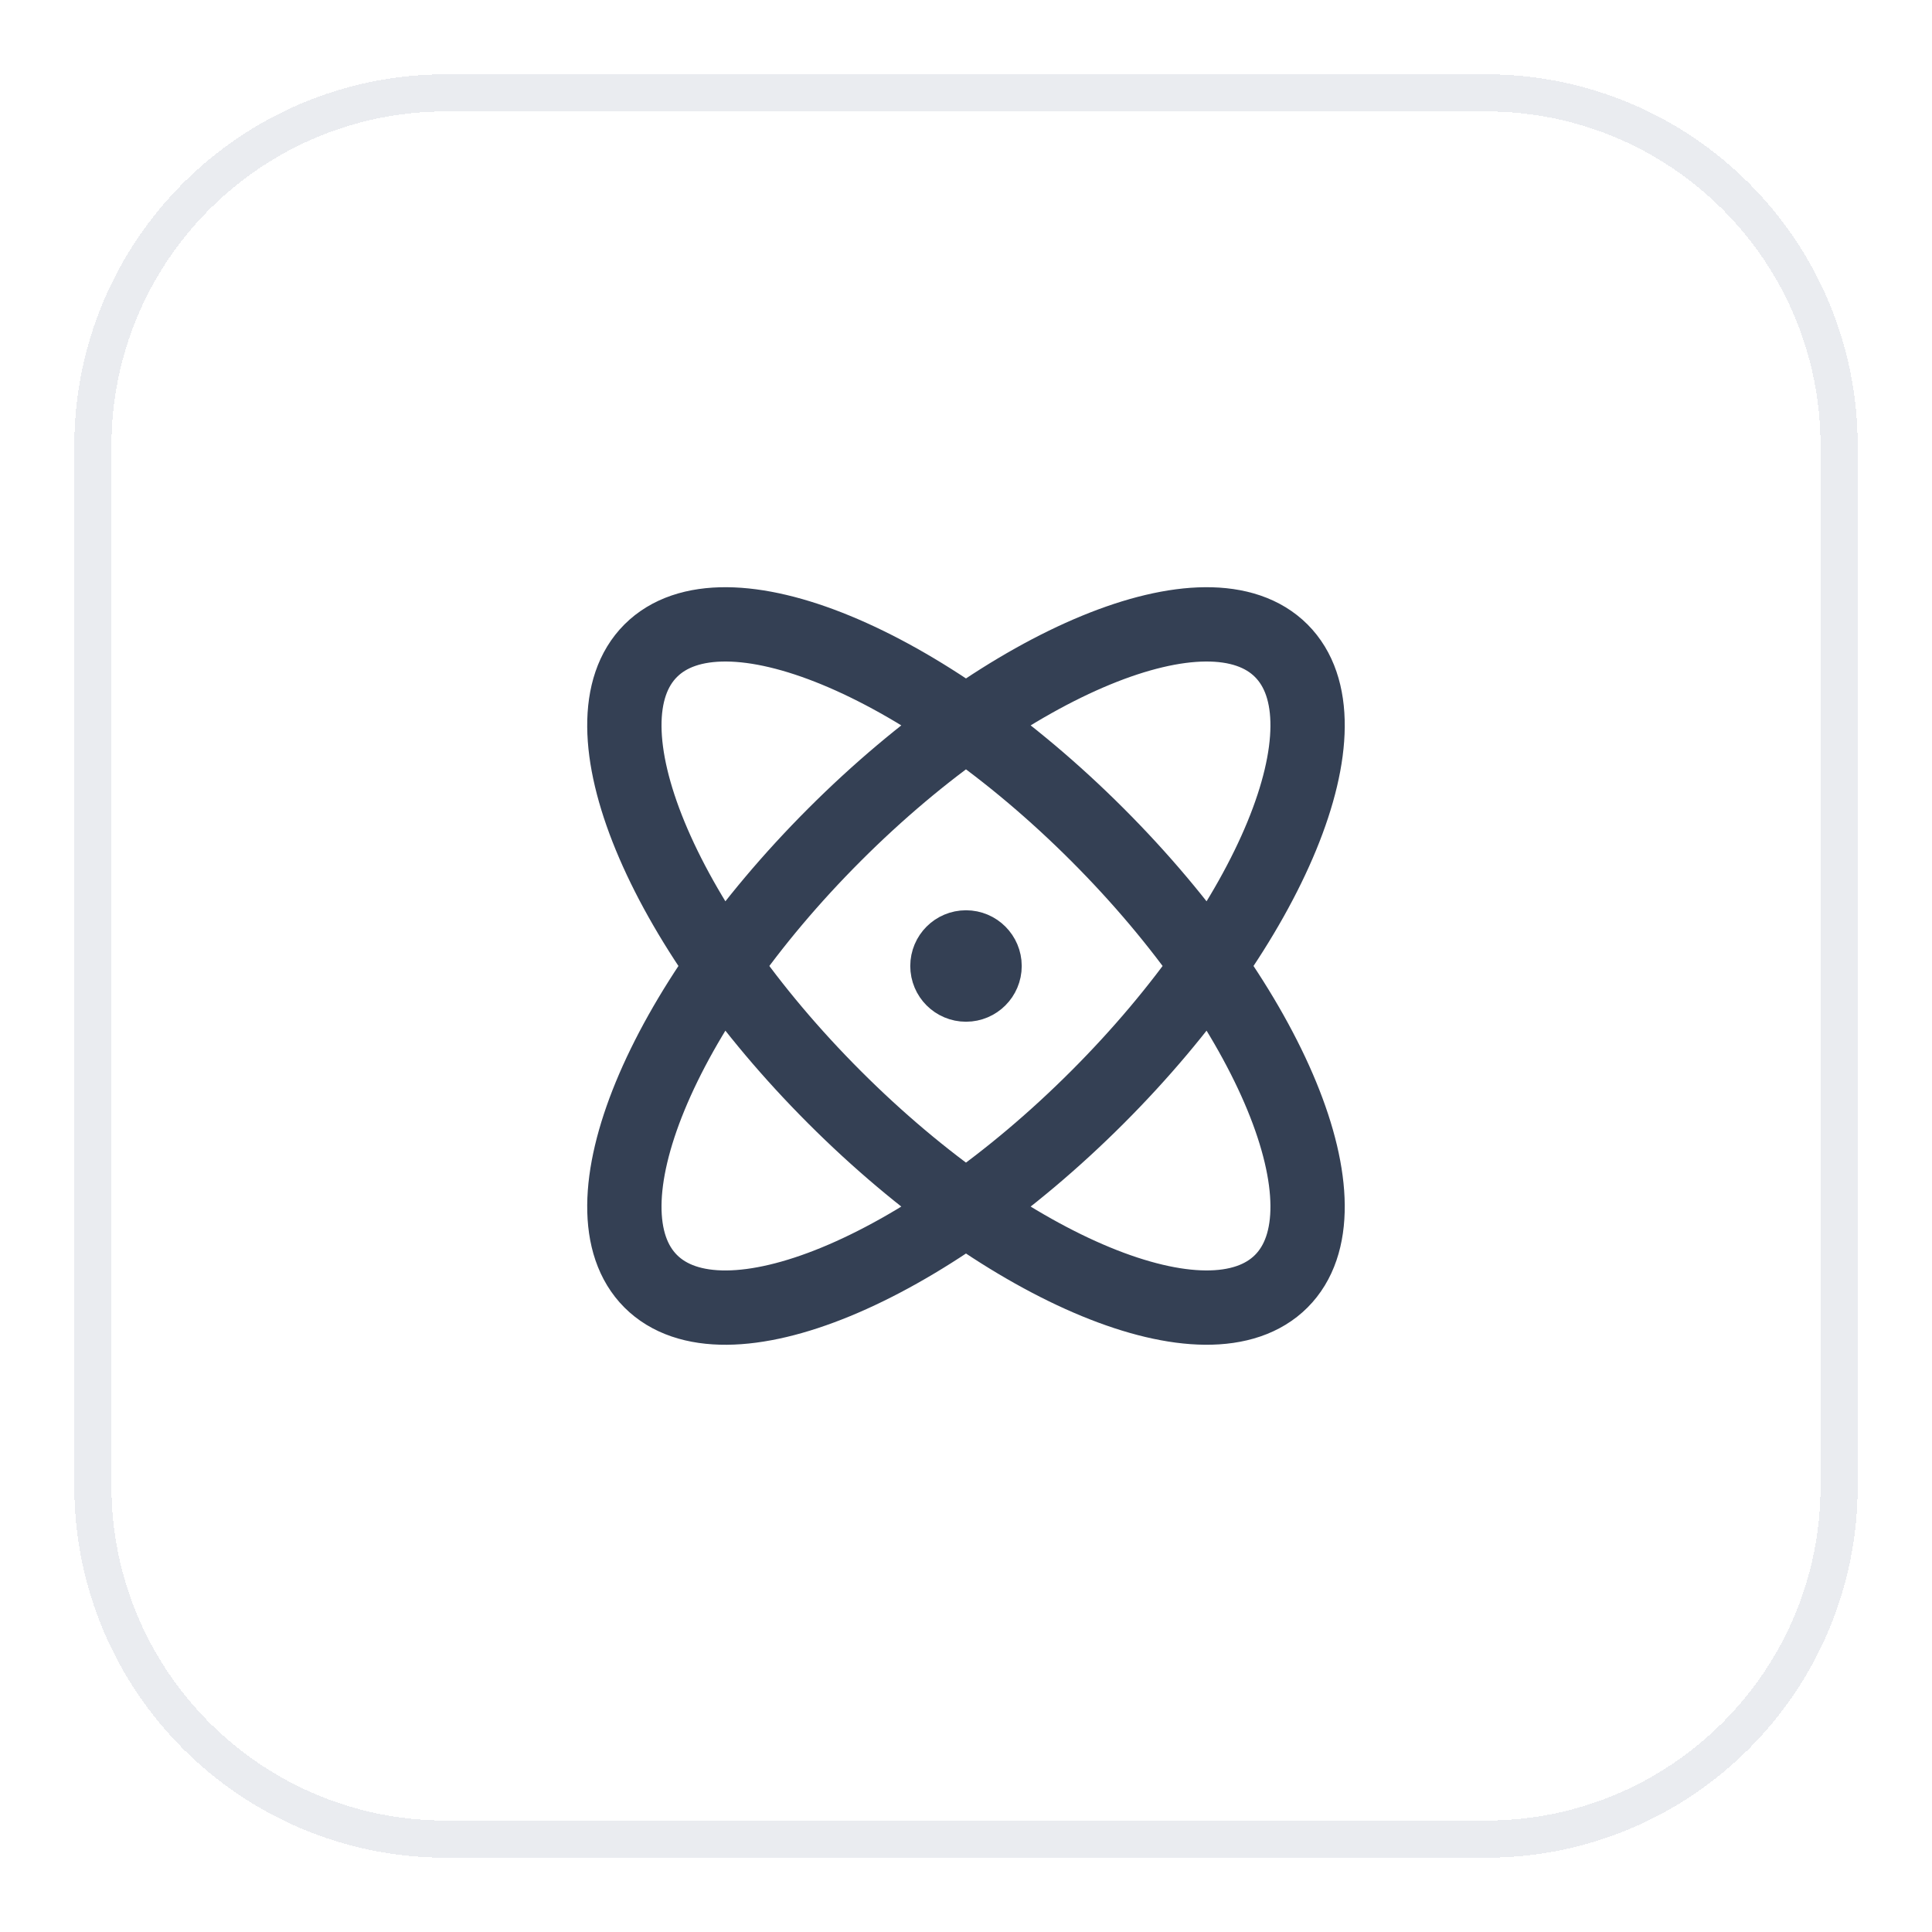
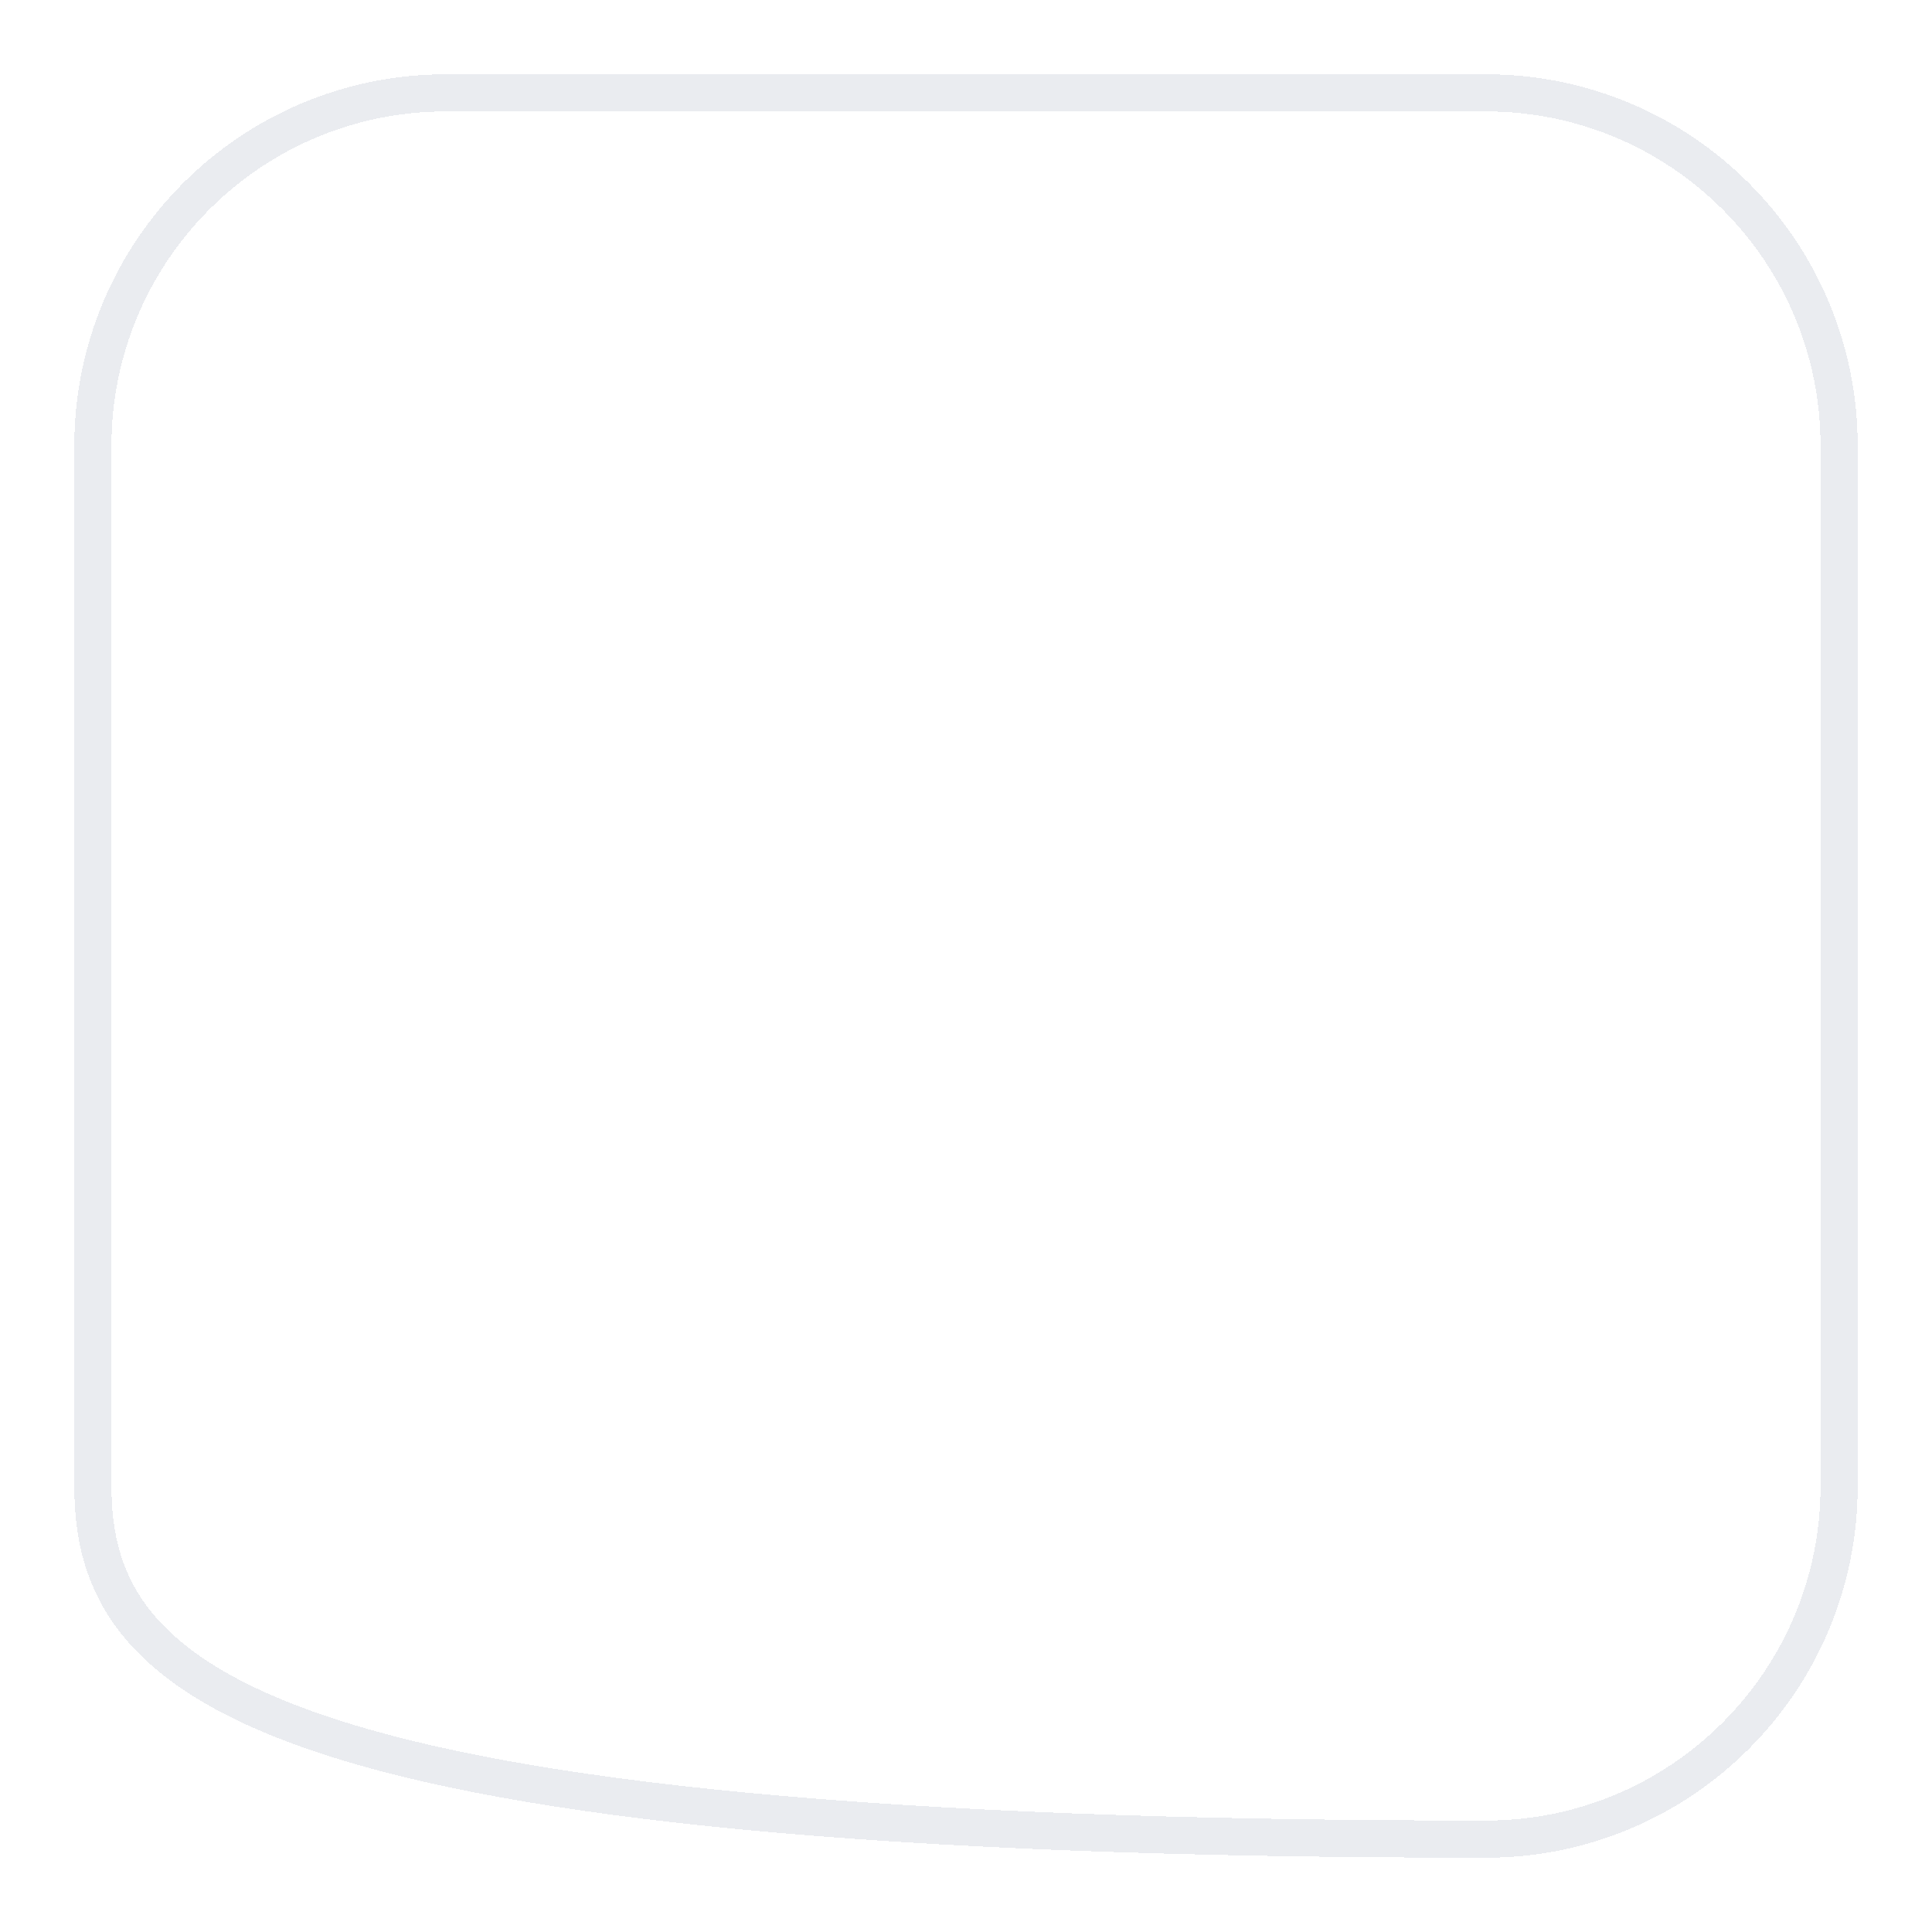
<svg xmlns="http://www.w3.org/2000/svg" width="52" height="52" viewBox="0 0 52 52" fill="none">
  <g filter="url(#filter0_d_550_8026)">
-     <path d="M2.5 11C2.5 5.753 6.753 1.5 12 1.5H40C45.247 1.5 49.5 5.753 49.5 11V39C49.5 44.247 45.247 48.5 40 48.5H12C6.753 48.5 2.5 44.247 2.5 39V11Z" stroke="#EAECF0" shape-rendering="crispEdges" />
-     <path d="M26 25H26.009M29.535 28.535C24.849 33.221 19.467 35.438 17.514 33.485C15.562 31.532 17.778 26.15 22.464 21.464C27.15 16.778 32.532 14.562 34.485 16.514C36.437 18.467 34.221 23.849 29.535 28.535ZM29.535 21.464C34.221 26.15 36.437 31.532 34.485 33.485C32.532 35.437 27.15 33.221 22.464 28.535C17.778 23.849 15.562 18.467 17.514 16.514C19.467 14.562 24.849 16.778 29.535 21.464ZM26.5 25C26.5 25.276 26.276 25.5 26 25.5C25.723 25.5 25.5 25.276 25.5 25C25.5 24.724 25.723 24.5 26 24.5C26.276 24.5 26.5 24.724 26.5 25Z" stroke="#344054" stroke-width="2" stroke-linecap="round" stroke-linejoin="round" />
+     <path d="M2.5 11C2.5 5.753 6.753 1.5 12 1.5H40C45.247 1.5 49.5 5.753 49.5 11V39C49.5 44.247 45.247 48.5 40 48.5C6.753 48.5 2.5 44.247 2.5 39V11Z" stroke="#EAECF0" shape-rendering="crispEdges" />
  </g>
  <defs>
    <filter id="filter0_d_550_8026" x="0" y="0" width="52" height="52" filterUnits="userSpaceOnUse" color-interpolation-filters="sRGB">
      <feFlood flood-opacity="0" result="BackgroundImageFix" />
      <feColorMatrix in="SourceAlpha" type="matrix" values="0 0 0 0 0 0 0 0 0 0 0 0 0 0 0 0 0 0 127 0" result="hardAlpha" />
      <feOffset dy="1" />
      <feGaussianBlur stdDeviation="1" />
      <feComposite in2="hardAlpha" operator="out" />
      <feColorMatrix type="matrix" values="0 0 0 0 0.063 0 0 0 0 0.094 0 0 0 0 0.157 0 0 0 0.05 0" />
      <feBlend mode="normal" in2="BackgroundImageFix" result="effect1_dropShadow_550_8026" />
      <feBlend mode="normal" in="SourceGraphic" in2="effect1_dropShadow_550_8026" result="shape" />
    </filter>
  </defs>
</svg>